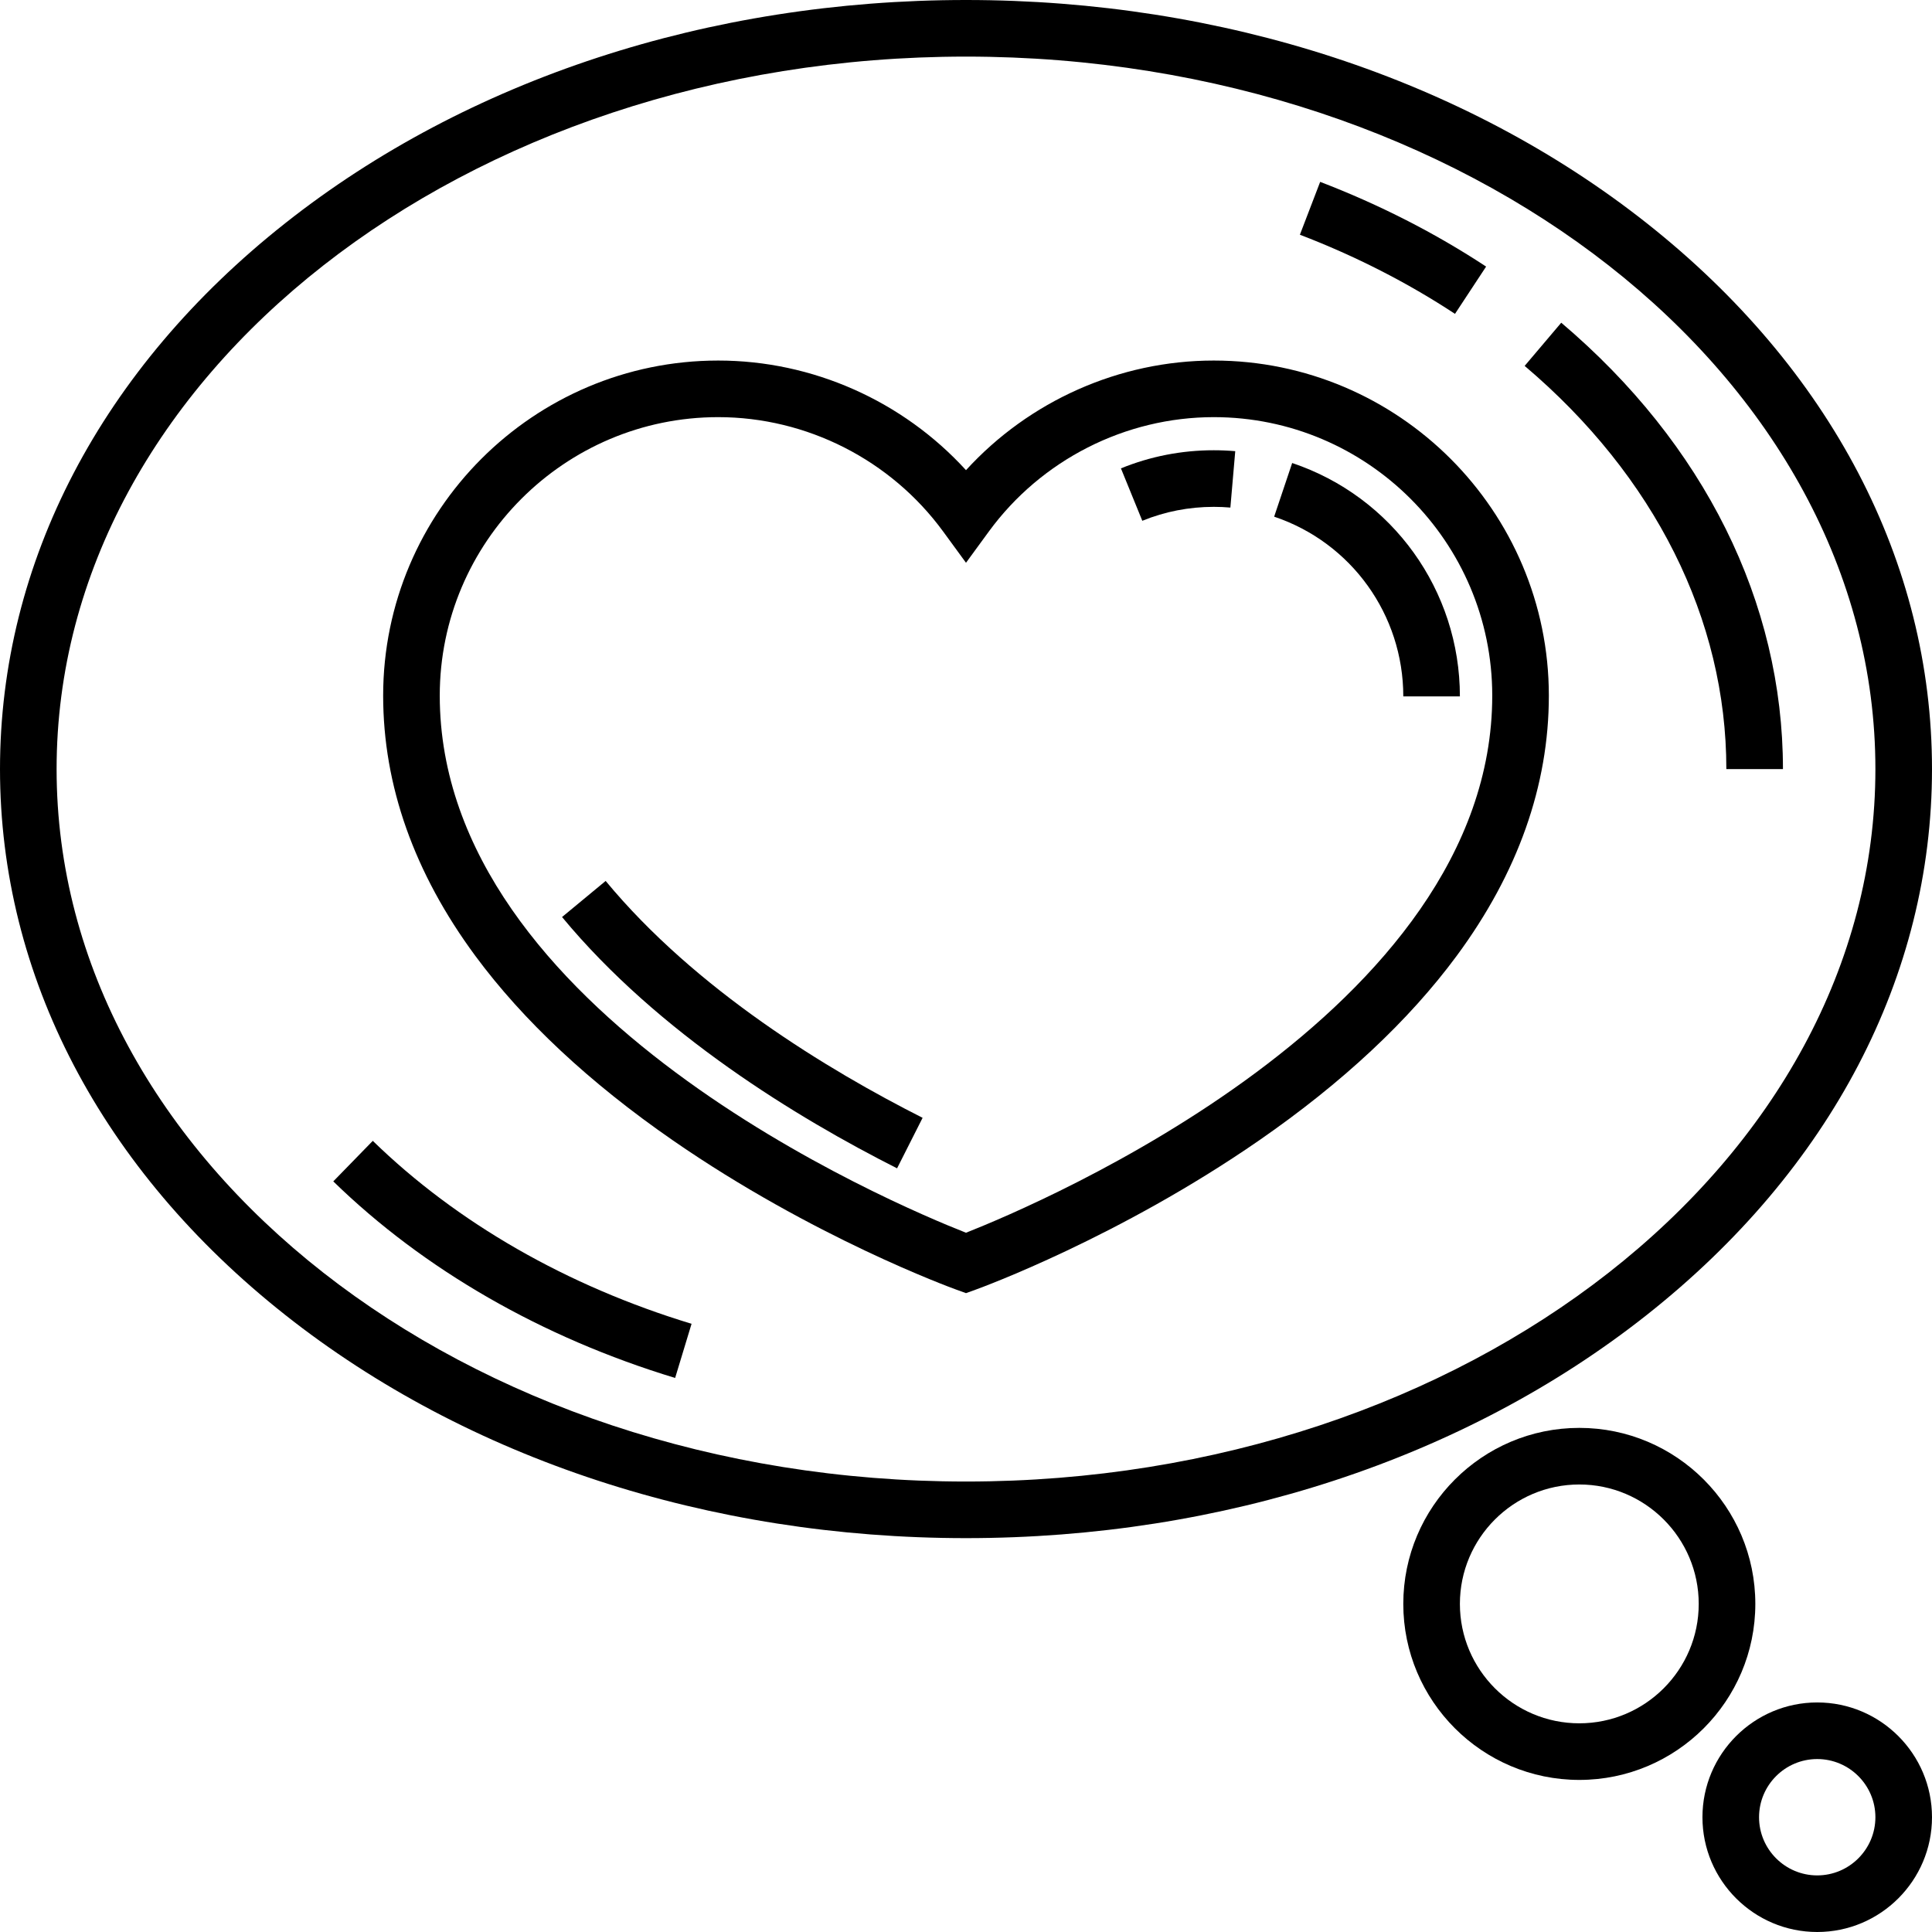
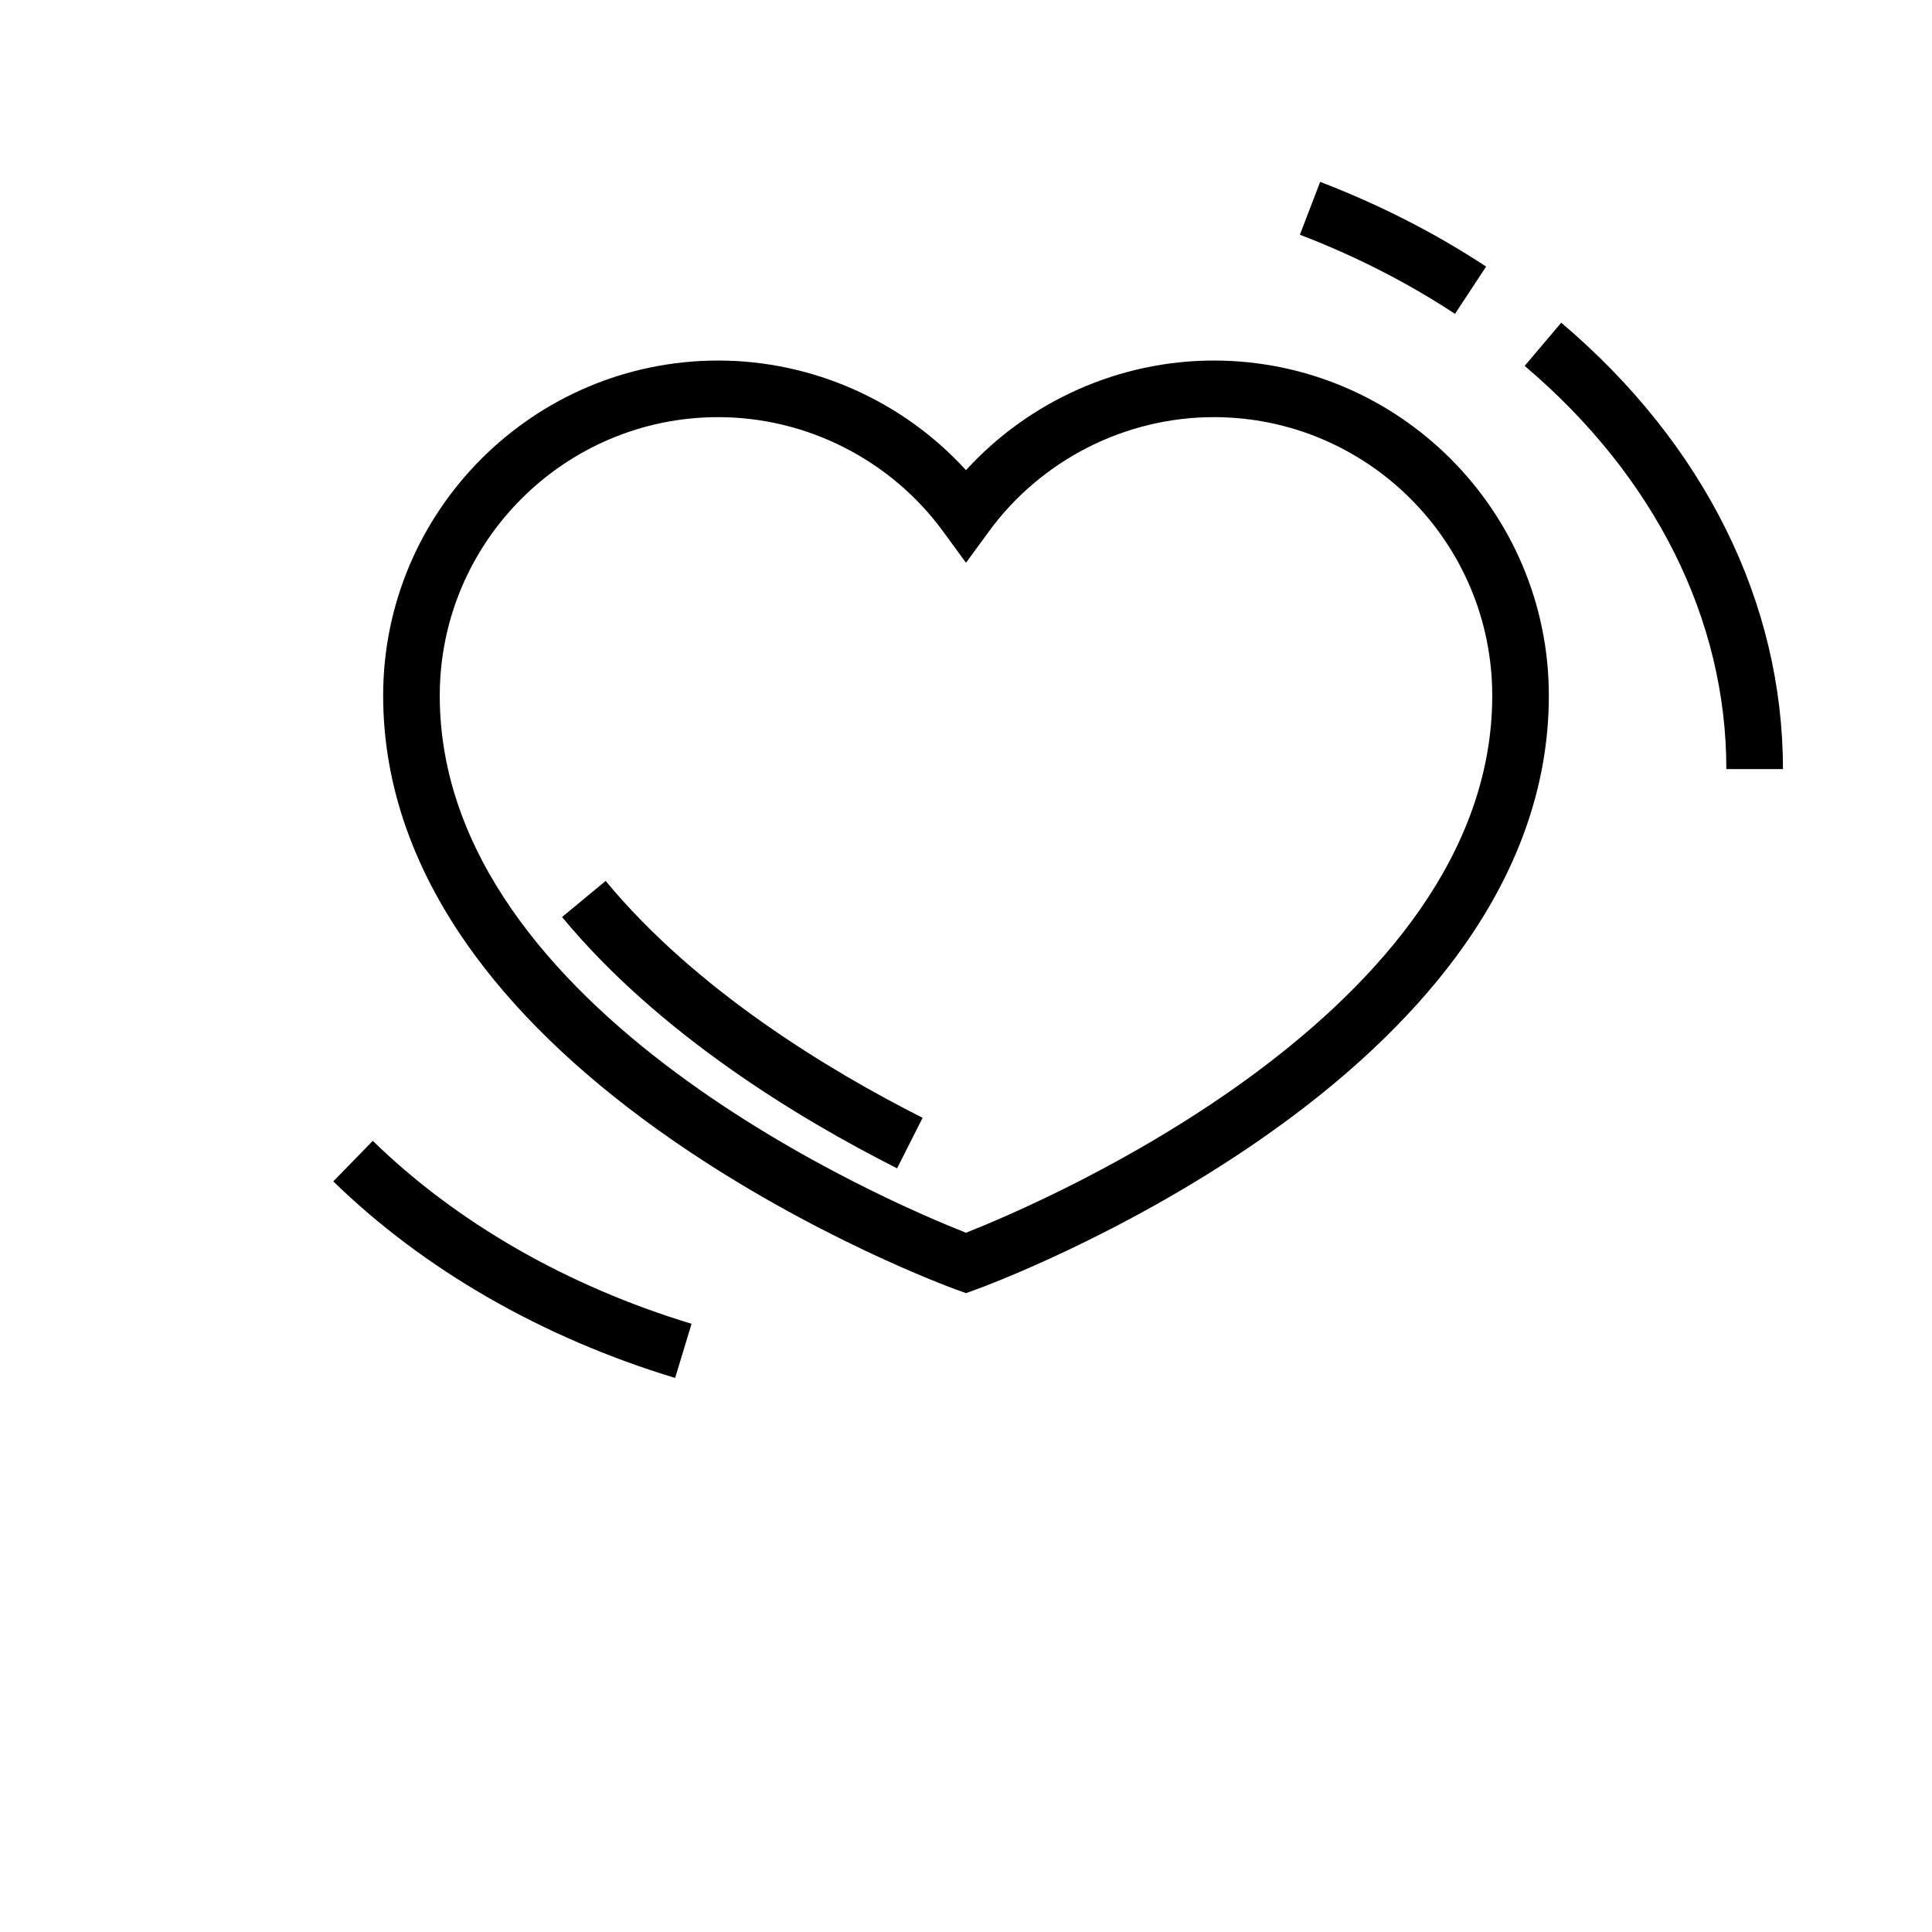
<svg xmlns="http://www.w3.org/2000/svg" version="1.1" id="Capa_1" x="0px" y="0px" viewBox="0 0 512 512" style="enable-background:new 0 0 512 512;" xml:space="preserve">
  <g>
    <g>
      <path d="M321.663,95.548c-25.021,0-48.933,10.713-65.663,29.051c-16.73-18.338-40.643-29.051-65.663-29.051 c-48.963,0-88.797,39.835-88.797,88.798c0,23.818,8.22,47.023,24.43,68.974c12.68,17.17,30.27,33.603,52.281,48.843 c37.115,25.698,73.661,39.054,75.199,39.609l2.55,0.923l2.55-0.923c1.538-0.556,38.084-13.911,75.199-39.609 c22.012-15.24,39.602-31.673,52.281-48.843c16.21-21.95,24.43-45.155,24.43-68.974C410.46,135.383,370.626,95.548,321.663,95.548z M255.997,326.688c-19.182-7.545-139.457-58.245-139.457-142.342c0-40.692,33.105-73.798,73.797-73.798 c23.452,0,45.736,11.33,59.608,30.308l6.055,8.283l6.055-8.283c13.872-18.978,36.156-30.308,59.608-30.308 c40.691,0,73.797,33.105,73.797,73.798C395.46,268.346,275.168,319.134,255.997,326.688z" />
    </g>
  </g>
  <g>
    <g>
      <path d="M160.505,233.459l-11.557,9.563c25.547,30.87,62.383,53.256,88.785,66.599l6.766-13.387 C219.371,283.534,184.401,262.335,160.505,233.459z" />
    </g>
  </g>
  <g>
    <g>
-       <path d="M342.439,122.702l-4.775,14.219c20.47,6.875,34.223,26.014,34.223,47.624h15 C386.887,156.483,369.024,131.631,342.439,122.702z" />
-     </g>
+       </g>
  </g>
  <g>
    <g>
-       <path d="M321.663,119.322c-8.508-0.001-16.786,1.615-24.604,4.801l5.662,13.891c6.011-2.45,12.385-3.692,18.942-3.692 c1.467,0,2.946,0.063,4.398,0.189l1.291-14.945C325.472,119.404,323.558,119.322,321.663,119.322z" />
-     </g>
+       </g>
  </g>
  <g>
    <g>
-       <path d="M436.365,59.114C388.111,20.993,324.057,0,256,0S123.889,20.993,75.635,59.113C26.861,97.644,0,149.031,0,203.811 c0,54.78,26.861,106.168,75.635,144.698c48.253,38.119,112.309,59.112,180.365,59.112s132.112-20.993,180.365-59.112 C485.139,309.979,512,258.59,512,203.811S485.139,97.644,436.365,59.114z M256,392.621c-132.888,0-241-84.7-241-188.81 C15,99.7,123.112,15,256,15s241,84.7,241,188.811S388.888,392.621,256,392.621z" />
-     </g>
+       </g>
  </g>
  <g>
    <g>
      <path d="M98.792,302.336l-10.468,10.742c23.991,23.38,55.317,41.394,90.592,52.095l4.355-14.354 C150.284,340.811,121.072,324.047,98.792,302.336z" />
    </g>
  </g>
  <g>
    <g>
      <path d="M413.745,85.523l-9.697,11.445c34.47,29.205,53.452,67.149,53.452,106.843h15 C472.5,159.635,451.634,117.626,413.745,85.523z" />
    </g>
  </g>
  <g>
    <g>
      <path d="M349.858,48.197l-5.373,14.006c14.701,5.639,28.53,12.695,41.104,20.973l8.248-12.53 C380.363,61.776,365.566,54.223,349.858,48.197z" />
    </g>
  </g>
  <g>
    <g>
-       <path d="M418.533,378.404c-25.721,0-46.646,20.925-46.646,46.646s20.926,46.646,46.646,46.646 c25.72,0,46.646-20.925,46.646-46.646S444.254,378.404,418.533,378.404z M418.533,456.696c-17.45,0-31.646-14.196-31.646-31.646 c0-17.449,14.196-31.646,31.646-31.646c17.449,0,31.646,14.196,31.646,31.646C450.179,442.5,435.982,456.696,418.533,456.696z" />
-     </g>
+       </g>
  </g>
  <g>
    <g>
-       <path d="M481.583,451.166c-16.772,0-30.417,13.645-30.417,30.417c0,16.772,13.645,30.417,30.417,30.417 C498.355,512,512,498.355,512,481.583C512,464.811,498.355,451.166,481.583,451.166z M481.583,497 c-8.501,0-15.417-6.916-15.417-15.417c0-8.501,6.916-15.417,15.417-15.417c8.501,0,15.417,6.916,15.417,15.417 C497,490.084,490.084,497,481.583,497z" />
-     </g>
+       </g>
  </g>
  <g> </g>
  <g> </g>
  <g> </g>
  <g> </g>
  <g> </g>
  <g> </g>
  <g> </g>
  <g> </g>
  <g> </g>
  <g> </g>
  <g> </g>
  <g> </g>
  <g> </g>
  <g> </g>
  <g> </g>
</svg>